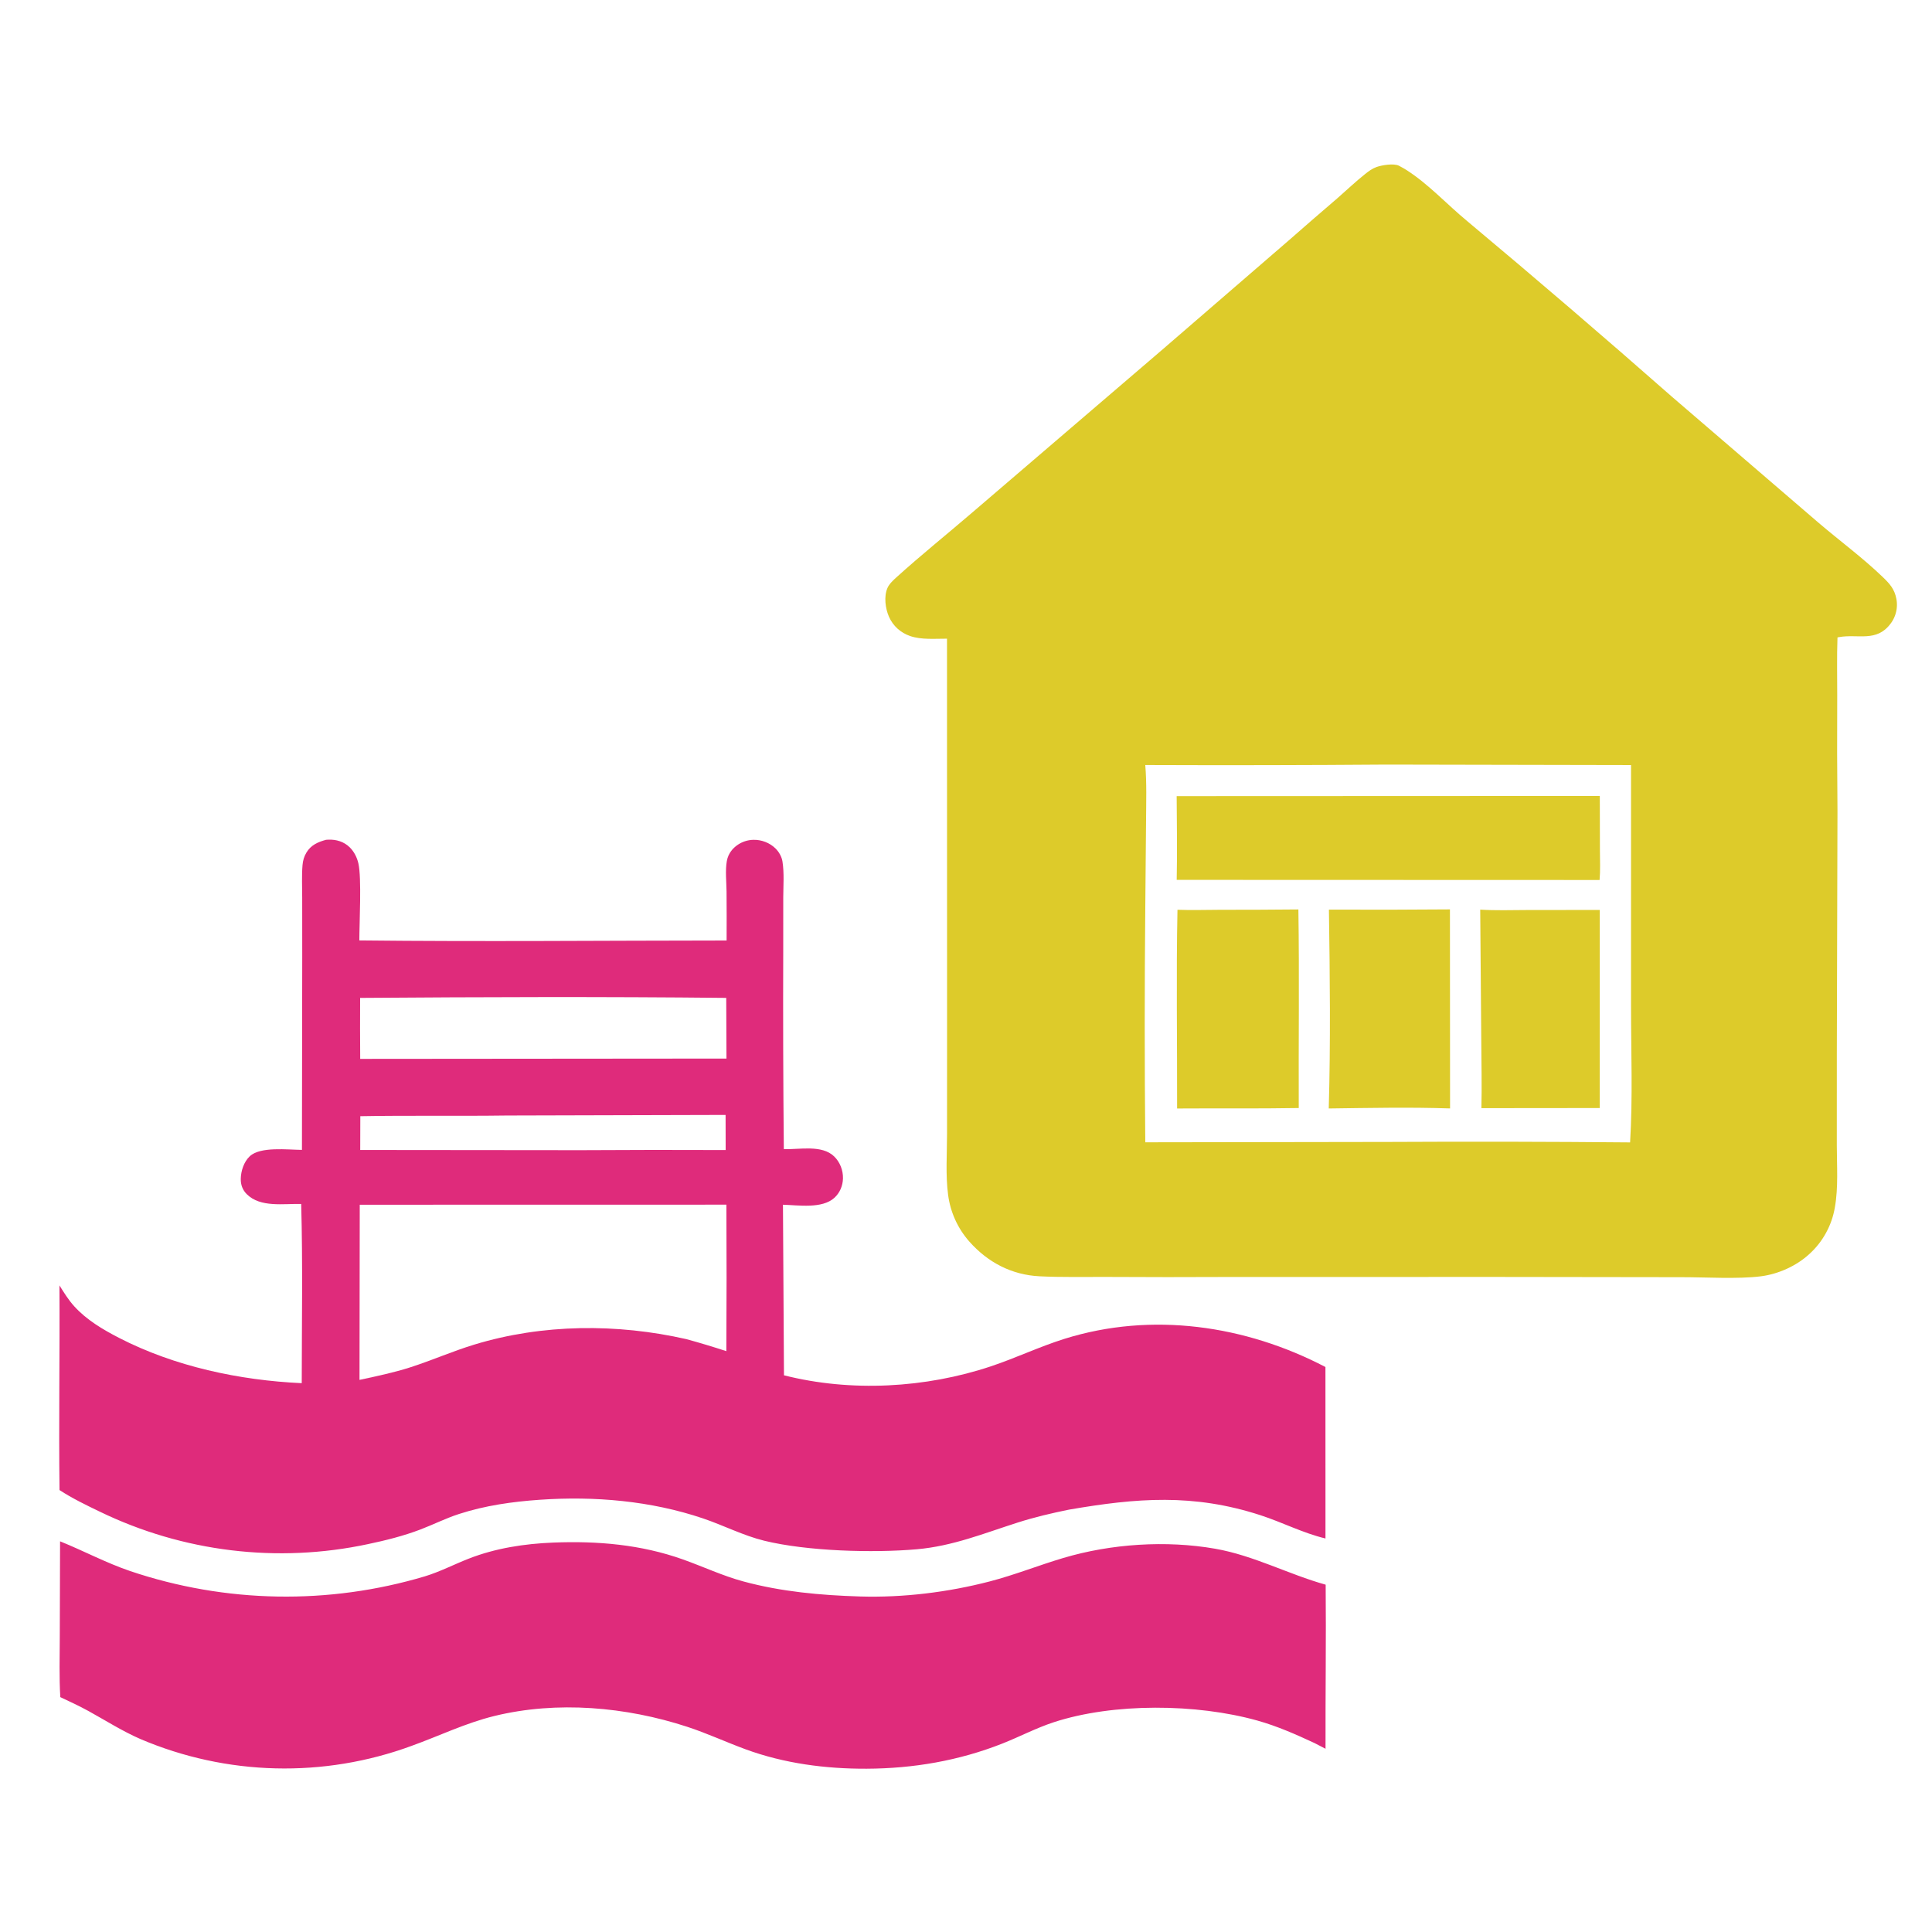
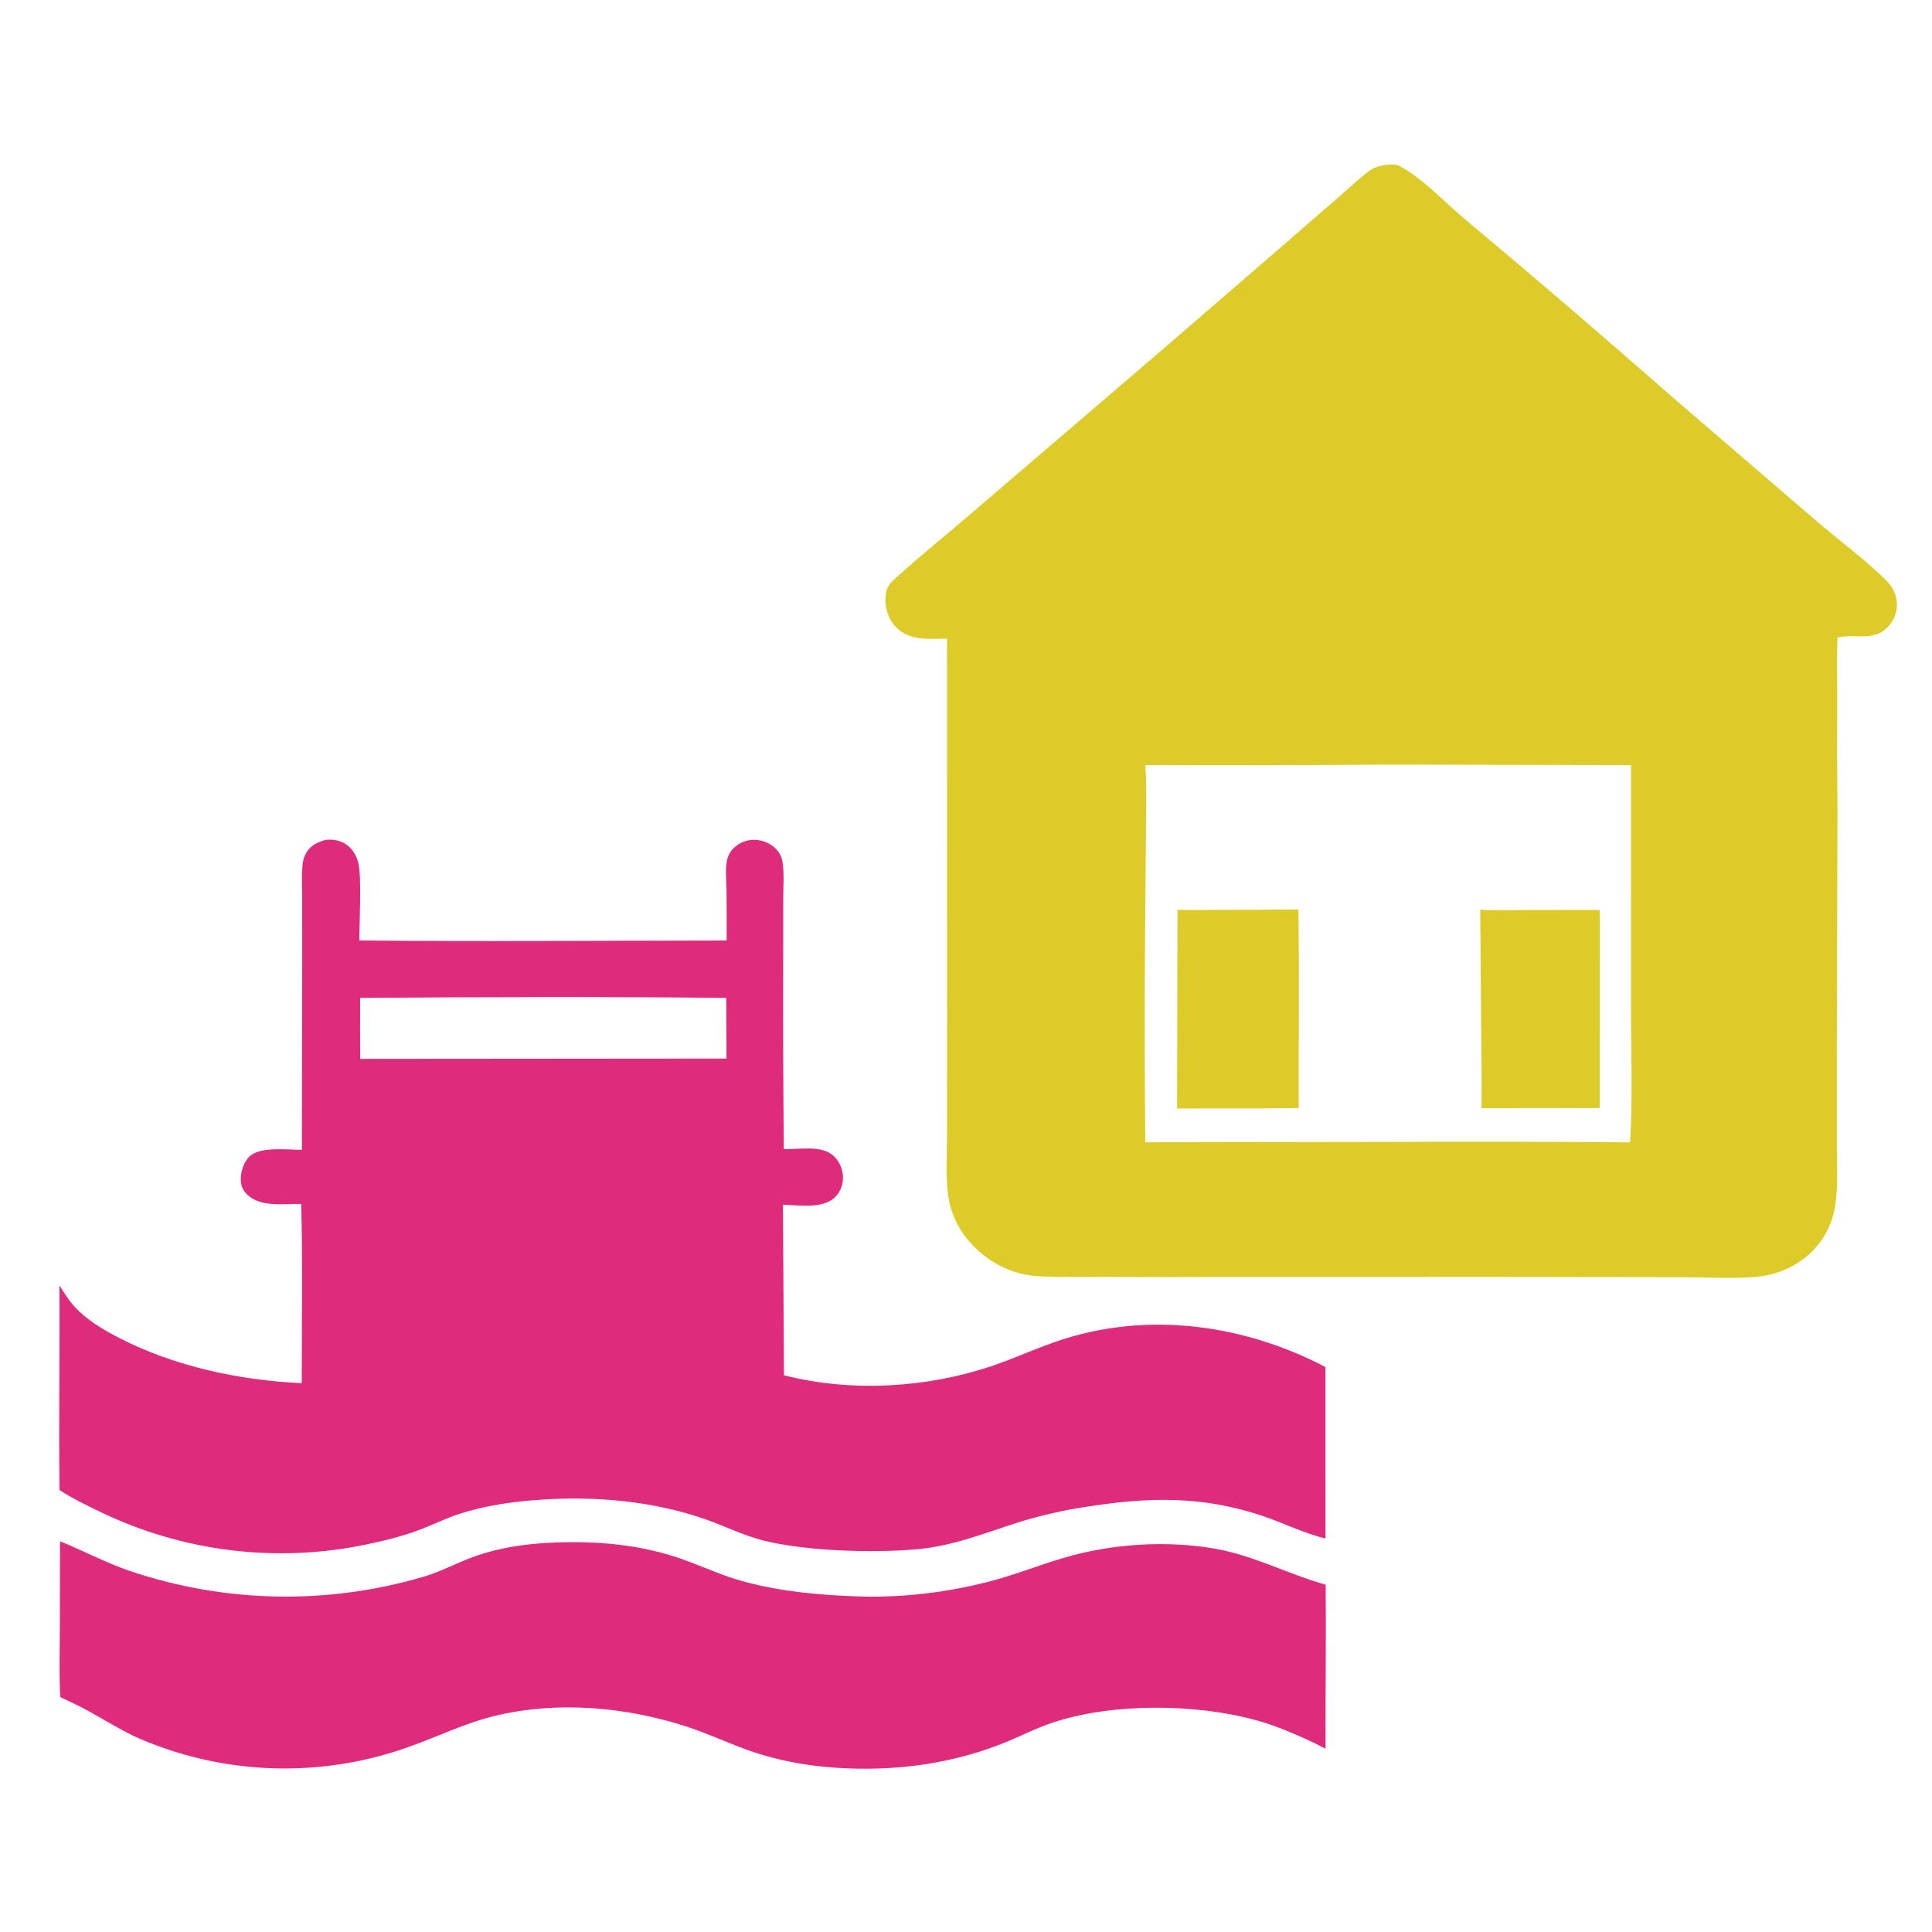
<svg xmlns="http://www.w3.org/2000/svg" width="1024" height="1024">
-   <path fill="white" d="M0 0L1024 0L1024 1024L0 1024L0 0Z" />
  <path fill="#DF2B7B" d="M31.838 816.931C44.386 821.998 56.158 828.338 69.058 832.722Q71.408 833.513 73.772 834.26Q76.136 835.006 78.514 835.707Q80.892 836.407 83.283 837.062Q85.675 837.717 88.078 838.326Q90.481 838.935 92.895 839.498Q95.31 840.06 97.735 840.576Q100.16 841.093 102.594 841.562Q105.028 842.031 107.471 842.454Q109.914 842.877 112.365 843.253Q114.815 843.628 117.273 843.957Q119.73 844.285 122.193 844.567Q124.656 844.848 127.124 845.082Q129.592 845.316 132.065 845.503Q134.537 845.689 137.012 845.828Q139.487 845.967 141.965 846.059Q144.442 846.15 146.921 846.194Q149.4 846.238 151.879 846.234Q154.358 846.23 156.837 846.179Q159.316 846.128 161.793 846.029Q164.27 845.93 166.745 845.784Q169.22 845.637 171.691 845.443Q174.163 845.249 176.63 845.008Q179.098 844.767 181.56 844.478Q184.022 844.189 186.479 843.853Q188.935 843.517 191.384 843.134Q193.834 842.751 196.275 842.321Q198.717 841.891 201.15 841.414Q203.583 840.938 206.006 840.414Q208.429 839.891 210.842 839.321Q213.255 838.751 215.656 838.135Q218.058 837.519 220.447 836.857Q222.836 836.195 225.212 835.487C233.149 833.072 240.648 829.17 248.37 826.143C262.613 820.559 277.98 818.205 293.223 817.598C316.657 816.666 339.709 818.616 361.936 826.521C372.721 830.357 382.964 835.209 394.061 838.211C414.202 843.66 434.98 845.531 455.782 846.164C478.632 846.86 502.436 843.941 524.557 838.192C537.836 834.74 550.502 829.642 563.623 825.745C588.96 818.221 618.087 816.305 644.102 820.864C664.488 824.437 682.813 834.369 702.63 839.916C702.903 868.901 702.479 897.891 702.556 926.879L696.688 923.84C686.773 919.226 676.891 914.859 666.329 911.904C634.257 902.932 590.129 902.47 558.483 912.831C549.203 915.868 540.342 920.541 531.252 924.129C508.212 933.222 484.019 937.357 459.29 937.454C437.571 937.539 415.668 934.676 395.208 927.174C384.786 923.352 374.745 918.667 364.172 915.213C331.836 904.65 295.28 901.373 262.015 909.516C246.674 913.271 232.829 920.07 218.063 925.381Q215.906 926.173 213.732 926.914Q211.557 927.654 209.366 928.344Q207.174 929.033 204.967 929.67Q202.76 930.308 200.539 930.893Q198.317 931.479 196.083 932.012Q193.848 932.544 191.601 933.025Q189.355 933.505 187.098 933.932Q184.84 934.359 182.574 934.732Q180.307 935.106 178.032 935.426Q175.757 935.746 173.475 936.013Q171.194 936.279 168.906 936.492Q166.619 936.704 164.327 936.863Q162.035 937.022 159.74 937.127Q157.445 937.231 155.149 937.282Q152.852 937.333 150.555 937.329Q148.257 937.325 145.961 937.268Q143.664 937.21 141.37 937.098Q139.075 936.987 136.784 936.821Q134.492 936.655 132.206 936.435Q129.919 936.215 127.638 935.942Q125.357 935.668 123.083 935.341Q120.809 935.014 118.544 934.633Q116.278 934.253 114.022 933.819Q111.766 933.385 109.521 932.898Q107.276 932.411 105.043 931.871Q102.81 931.331 100.59 930.739Q98.371 930.147 96.166 929.502Q93.961 928.858 91.771 928.162Q89.582 927.466 87.41 926.718Q85.237 925.971 83.083 925.172Q80.929 924.374 78.795 923.525Q76.66 922.676 74.546 921.777C64.882 917.579 56.104 911.965 46.911 906.888C42.051 904.204 36.983 901.886 31.964 899.517C31.31 888.839 31.662 877.996 31.685 867.301L31.838 816.931Z" />
  <path fill="#DF2B7B" d="M172.823 445.11Q173.461 445.064 174.1 445.038C178.272 444.881 182.285 446.101 185.318 449.057C187.682 451.36 189.243 454.478 189.968 457.678C191.725 465.437 190.46 489.075 190.454 498.438C255.303 499.159 320.26 498.523 385.117 498.484Q385.19 485.529 385.087 472.574C385.033 467.482 384.345 461.389 385.227 456.421C385.62 454.213 386.502 452.228 387.955 450.512Q388.216 450.205 388.493 449.912Q388.769 449.619 389.061 449.341Q389.353 449.063 389.659 448.801Q389.965 448.539 390.284 448.293Q390.603 448.047 390.935 447.819Q391.267 447.59 391.611 447.38Q391.954 447.169 392.308 446.977Q392.662 446.784 393.026 446.611Q393.389 446.437 393.762 446.283Q394.134 446.129 394.514 445.995Q394.894 445.861 395.28 445.747Q395.667 445.633 396.059 445.539Q396.451 445.446 396.847 445.373Q397.243 445.3 397.643 445.248Q398.043 445.197 398.444 445.166Q398.846 445.135 399.249 445.126C403.549 444.996 408.001 446.678 411.056 449.726C412.913 451.578 414.331 454.074 414.736 456.683C415.686 462.802 415.173 469.42 415.141 475.615L415.133 503.052Q414.936 556.057 415.443 609.059C423.781 609.344 435.62 606.599 442.137 612.949C445.215 615.948 446.885 620.278 446.794 624.561C446.711 628.456 445.141 632.227 442.242 634.865C435.715 640.805 423.126 638.75 414.986 638.536L415.52 728.934C451.03 737.947 490.597 735.738 525.243 724.167C538.417 719.767 550.987 713.742 564.222 709.6C610.425 695.14 660.091 702.386 702.511 724.543L702.53 815.427C690.624 812.576 679.671 806.859 668.052 803.087C632.524 791.552 602.625 793.924 566.577 800.142C557.42 801.999 548.259 804.156 539.353 807C521.43 812.721 504.968 819.474 485.94 821.142C462.645 823.184 427.761 822.187 405.028 816.608C393.949 813.888 383.457 808.456 372.637 804.798C345.009 795.459 315.167 792.893 286.159 794.902C271.611 795.909 257.174 797.941 243.263 802.454C236.267 804.724 229.696 808.042 222.836 810.662C213.874 814.084 204.333 816.464 194.953 818.432Q192.726 818.906 190.49 819.334Q188.254 819.762 186.01 820.144Q183.766 820.525 181.514 820.861Q179.262 821.196 177.004 821.485Q174.746 821.774 172.482 822.016Q170.219 822.258 167.951 822.453Q165.682 822.648 163.411 822.797Q161.139 822.945 158.865 823.047Q156.59 823.148 154.314 823.203Q152.039 823.257 149.762 823.265Q147.485 823.272 145.209 823.233Q142.933 823.193 140.658 823.107Q138.383 823.02 136.111 822.887Q133.838 822.754 131.568 822.573Q129.299 822.393 127.034 822.166Q124.769 821.939 122.509 821.665Q120.249 821.391 117.995 821.071Q115.741 820.751 113.494 820.384Q111.247 820.017 109.008 819.604Q106.77 819.191 104.54 818.731Q102.31 818.272 100.09 817.767Q97.871 817.262 95.662 816.711Q93.453 816.16 91.256 815.563Q89.059 814.967 86.874 814.325Q84.69 813.684 82.52 812.997Q80.349 812.311 78.193 811.579Q76.037 810.848 73.897 810.073Q71.757 809.297 69.633 808.477Q67.509 807.658 65.402 806.795Q63.296 805.931 61.207 805.025Q59.119 804.118 57.05 803.169Q54.981 802.219 52.932 801.227C45.711 797.757 38.258 794.154 31.546 789.767C31.104 753.622 31.731 717.441 31.504 681.288C33.905 685.114 36.24 688.919 39.279 692.284C45.846 699.555 54.442 704.638 63.066 709.084C92.528 724.276 126.951 731.605 159.926 733.11C159.946 701.484 160.502 669.735 159.641 638.124C150.357 637.895 138.048 640.159 130.798 632.938C128.55 630.699 127.552 627.946 127.613 624.791C127.693 620.616 129.271 615.774 132.369 612.855C137.992 607.559 152.516 609.407 160.035 609.459L160.188 507.109L160.17 475.728C160.167 470.041 159.867 464.166 160.344 458.507C160.548 456.085 161.144 454.03 162.388 451.923C164.755 447.914 168.516 446.267 172.823 445.11Z" />
-   <path fill="white" d="M268.576 591.245L384.577 590.934L384.618 609.546Q346.184 609.384 307.75 609.619L190.923 609.507L190.975 591.61C216.84 591.145 242.71 591.599 268.576 591.245Z" />
  <path fill="white" d="M190.875 528.907C255.51 528.434 320.293 528.226 384.921 528.904L385.047 561.059L190.913 561.226Q190.783 545.066 190.875 528.907Z" />
-   <path fill="white" d="M190.676 638.533L385.006 638.496Q385.204 677.319 384.98 716.142Q374.48 712.703 363.825 709.778C327.039 701.418 287.568 701.642 251.366 712.669C239.893 716.164 228.861 721.04 217.445 724.713C208.647 727.545 199.564 729.406 190.545 731.371L190.676 638.533Z" />
  <path fill="#DDCB2A" d="M501.932 338.518C495.634 338.493 488.38 339.178 482.376 337.107C477.34 335.369 473.331 331.779 471.174 326.896C469.249 322.54 468.427 316.205 470.342 311.71C471.275 309.52 473.348 307.608 475.094 306.025C488.118 294.219 502.027 283.083 515.365 271.607L615.75 185.584L682.913 127.554Q695.736 116.294 708.698 105.195C713.65 100.877 718.454 96.275 723.598 92.196C725.475 90.707 727.3 89.336 729.58 88.523C732.302 87.552 738.698 86.435 741.479 87.847C741.66 87.938 741.833 88.043 742.012 88.139C743.288 88.819 744.525 89.51 745.741 90.294C757.232 97.706 767.047 108.434 777.597 117.149Q832.407 162.982 886.049 210.177L963.837 277.045C975.028 286.607 987.198 295.558 997.795 305.744C1001.47 309.275 1004.13 312.146 1005.11 317.366Q1005.19 317.793 1005.25 318.225Q1005.31 318.656 1005.35 319.09Q1005.39 319.523 1005.4 319.958Q1005.42 320.394 1005.41 320.829Q1005.4 321.264 1005.37 321.698Q1005.34 322.133 1005.29 322.565Q1005.23 322.997 1005.16 323.426Q1005.08 323.854 1004.98 324.278Q1004.88 324.702 1004.76 325.121Q1004.64 325.539 1004.5 325.951Q1004.36 326.362 1004.19 326.765Q1004.03 327.169 1003.85 327.563Q1003.66 327.957 1003.46 328.341Q1003.25 328.725 1003.03 329.098Q1002.8 329.471 1002.56 329.831Q1002.31 330.192 1002.05 330.539C994.626 340.54 984.782 335.91 974.78 337.677C974.488 337.728 974.196 337.788 973.904 337.844C973.534 348.115 973.774 358.444 973.765 368.722Q973.6 399.392 973.901 430.061L973.558 558.145L973.547 607.15C973.561 617.881 974.415 629.449 972.501 640.023Q972.351 640.902 972.164 641.775Q971.978 642.647 971.755 643.511Q971.532 644.374 971.274 645.228Q971.016 646.082 970.723 646.924Q970.43 647.767 970.102 648.596Q969.774 649.426 969.412 650.241Q969.05 651.056 968.655 651.856Q968.259 652.655 967.831 653.438Q967.403 654.22 966.942 654.984Q966.482 655.748 965.991 656.493Q965.499 657.237 964.977 657.961Q964.455 658.684 963.904 659.385Q963.353 660.086 962.773 660.764Q962.193 661.442 961.585 662.095Q960.978 662.748 960.344 663.375Q959.709 664.002 959.05 664.603C952.164 670.979 942.578 675.288 933.28 676.471C921.075 678.023 903.7 676.907 891.044 676.935L794.405 676.805L651.638 676.822Q618.784 676.993 585.93 676.798C574.324 676.745 562.556 677.044 550.969 676.461C536.127 675.713 523.511 669.063 513.718 658.003Q512.582 656.713 511.545 655.343Q510.508 653.973 509.574 652.531Q508.641 651.088 507.817 649.58Q506.993 648.072 506.282 646.507Q505.572 644.943 504.979 643.33Q504.386 641.717 503.913 640.064Q503.441 638.412 503.092 636.729Q502.744 635.047 502.52 633.343C501.12 622.871 501.95 611.58 501.949 600.981L501.968 541.431L501.932 338.518Z" />
  <path fill="white" d="M735.087 405.245L864.484 405.499L864.48 533.662C864.481 557.455 865.43 581.754 863.985 605.496Q800.119 604.91 736.25 605.245L607.023 605.44Q606.435 543.413 607.023 481.388L607.433 434.731C607.485 425.008 607.821 415.177 607.021 405.479Q671.055 405.728 735.087 405.245Z" />
  <path fill="#DDCB2A" d="M784.546 482.126C792.74 482.634 801.056 482.363 809.266 482.327L847.915 482.284L847.892 587.281L785.175 587.343C785.47 575.424 785.164 563.434 785.105 551.506L784.546 482.126Z" />
-   <path fill="#DDCB2A" d="M704.354 482.117Q736.427 482.27 768.499 481.996L768.563 587.494C747.188 586.773 725.652 587.238 704.265 587.515C705.259 552.515 704.878 517.134 704.354 482.117Z" />
-   <path fill="#DDCB2A" d="M624.087 482.194C631.569 482.488 639.159 482.222 646.651 482.209Q667.412 482.231 688.173 482.025C688.707 517.084 688.22 552.207 688.364 587.276C666.895 587.651 645.368 587.376 623.889 587.526C623.974 552.443 623.37 517.261 624.087 482.194Z" />
-   <path fill="#DDCB2A" d="M623.656 421.964L847.929 421.873L847.994 450.832C848.005 455.995 848.27 461.278 847.813 466.418L623.673 466.345C623.996 451.571 623.753 436.743 623.656 421.964Z" />
+   <path fill="#DDCB2A" d="M624.087 482.194C631.569 482.488 639.159 482.222 646.651 482.209Q667.412 482.231 688.173 482.025C688.707 517.084 688.22 552.207 688.364 587.276C666.895 587.651 645.368 587.376 623.889 587.526Z" />
</svg>